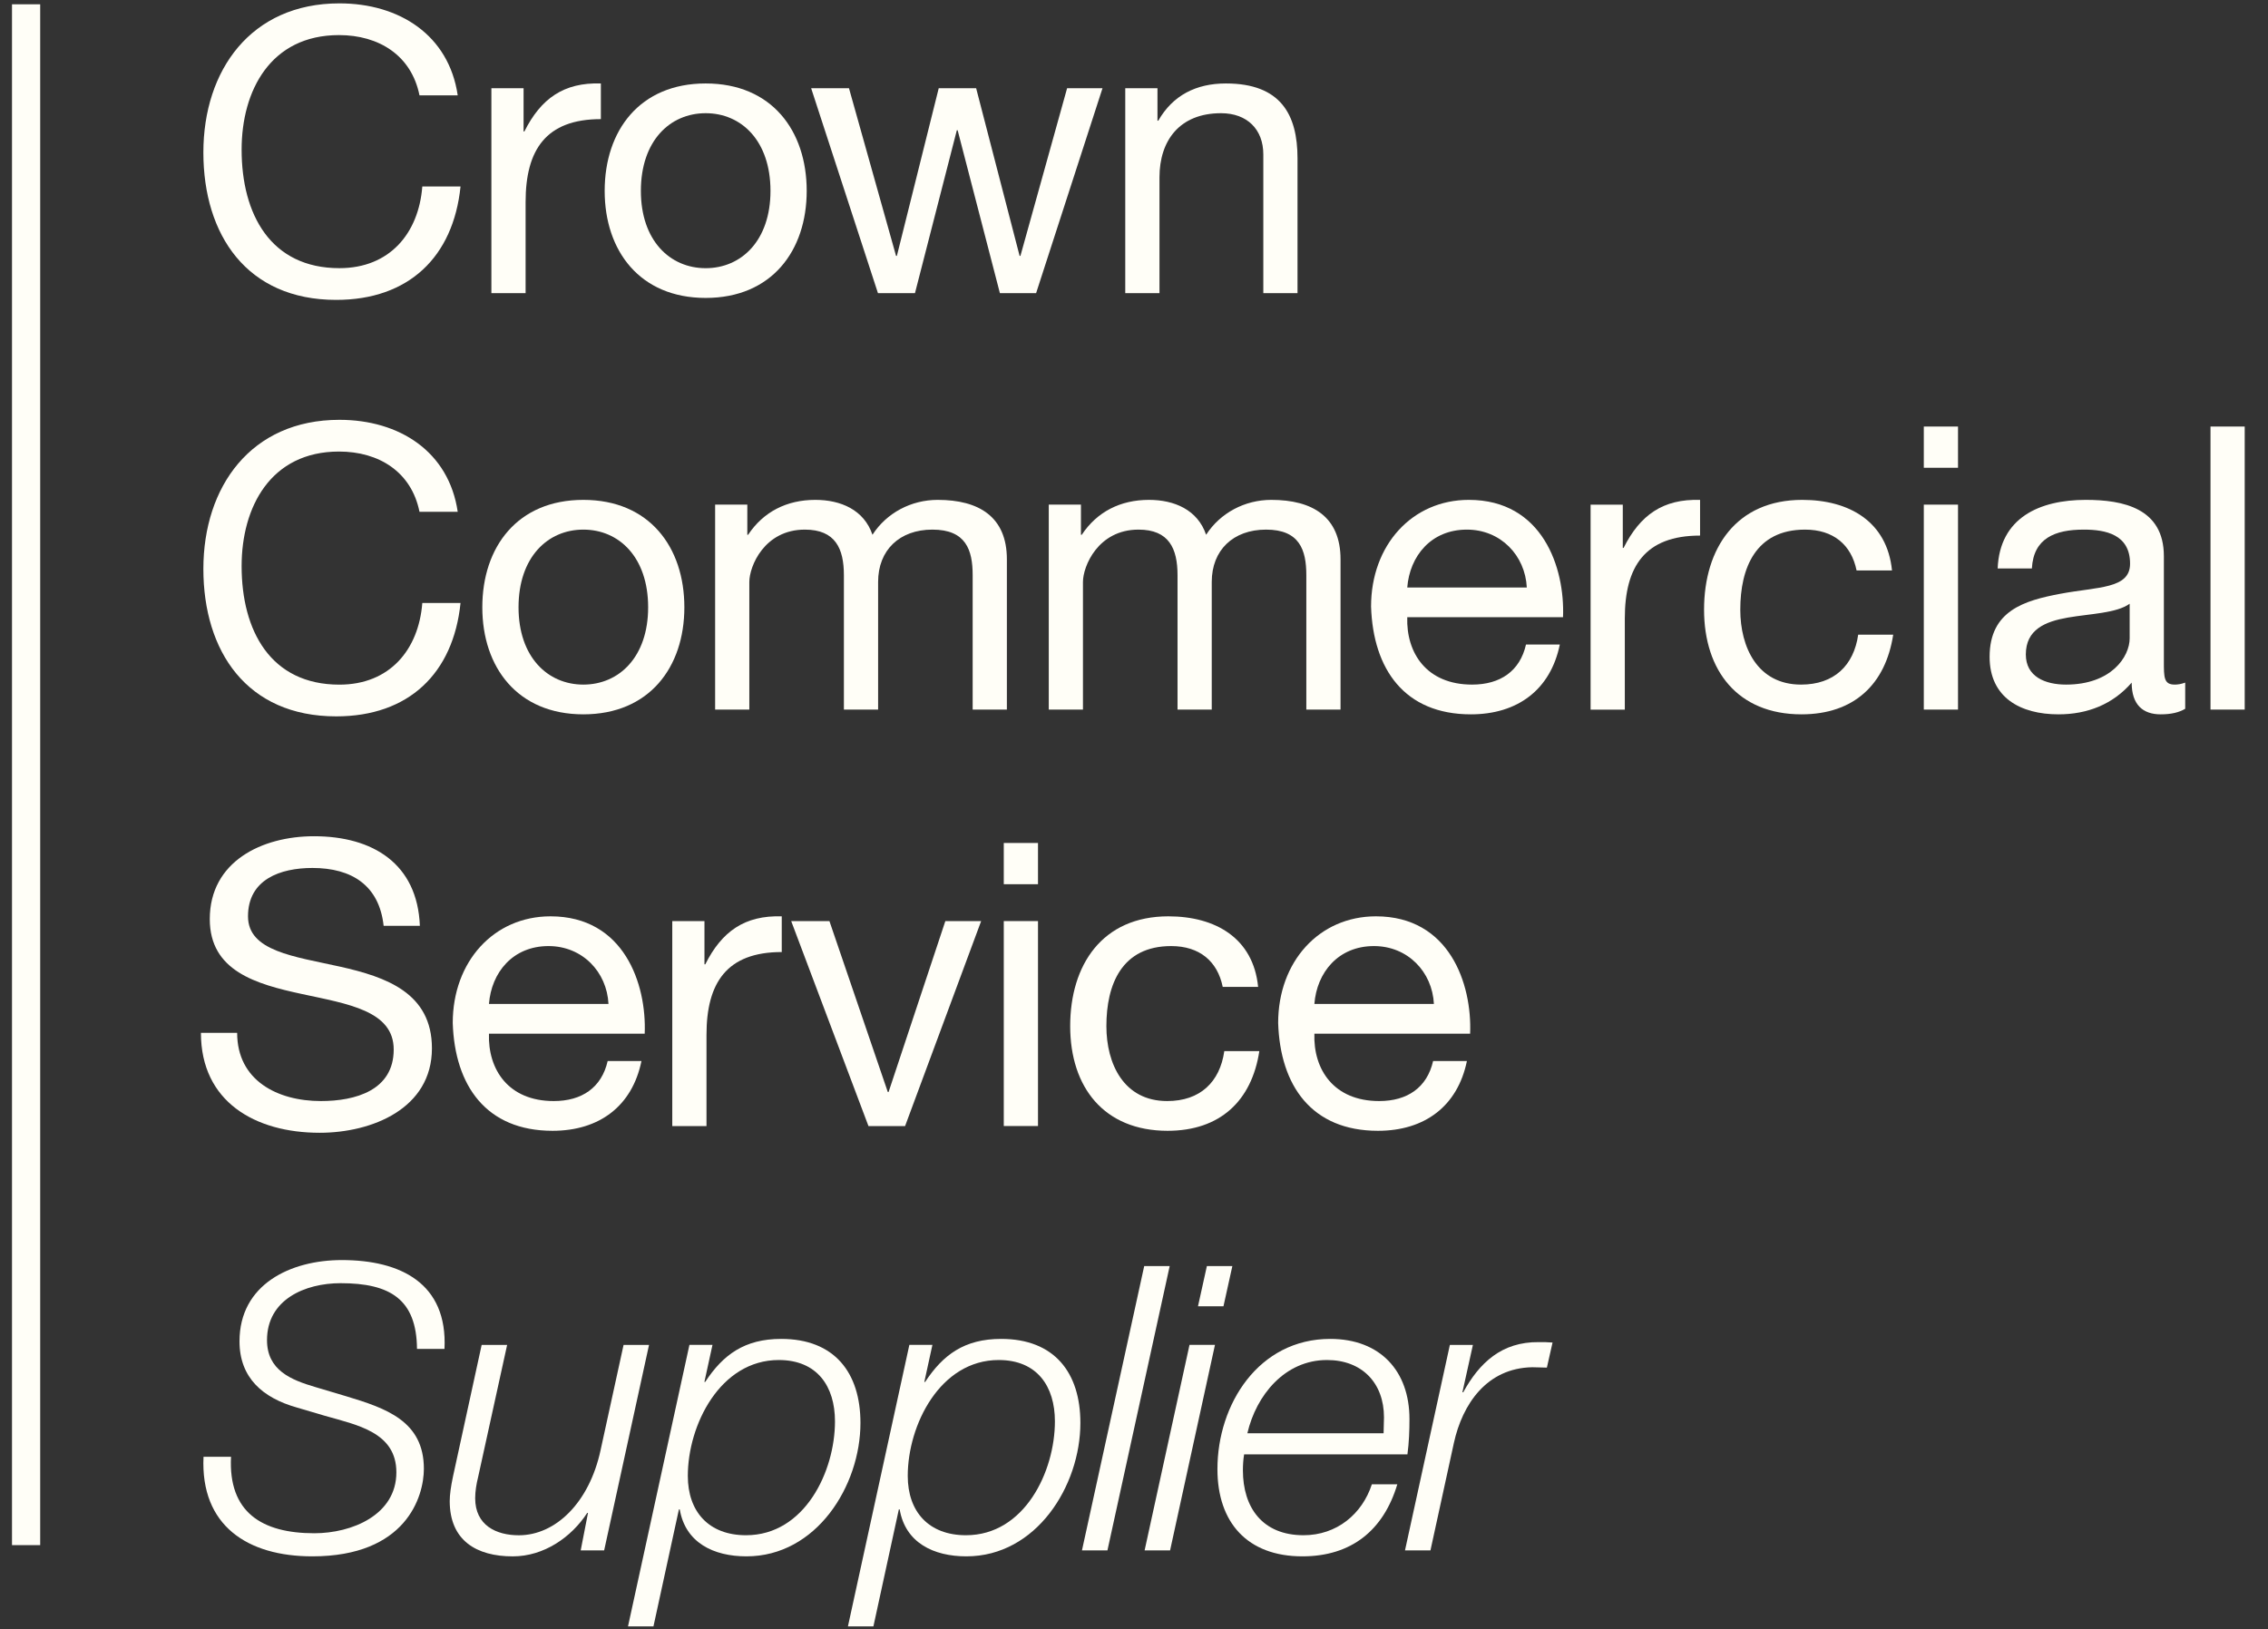
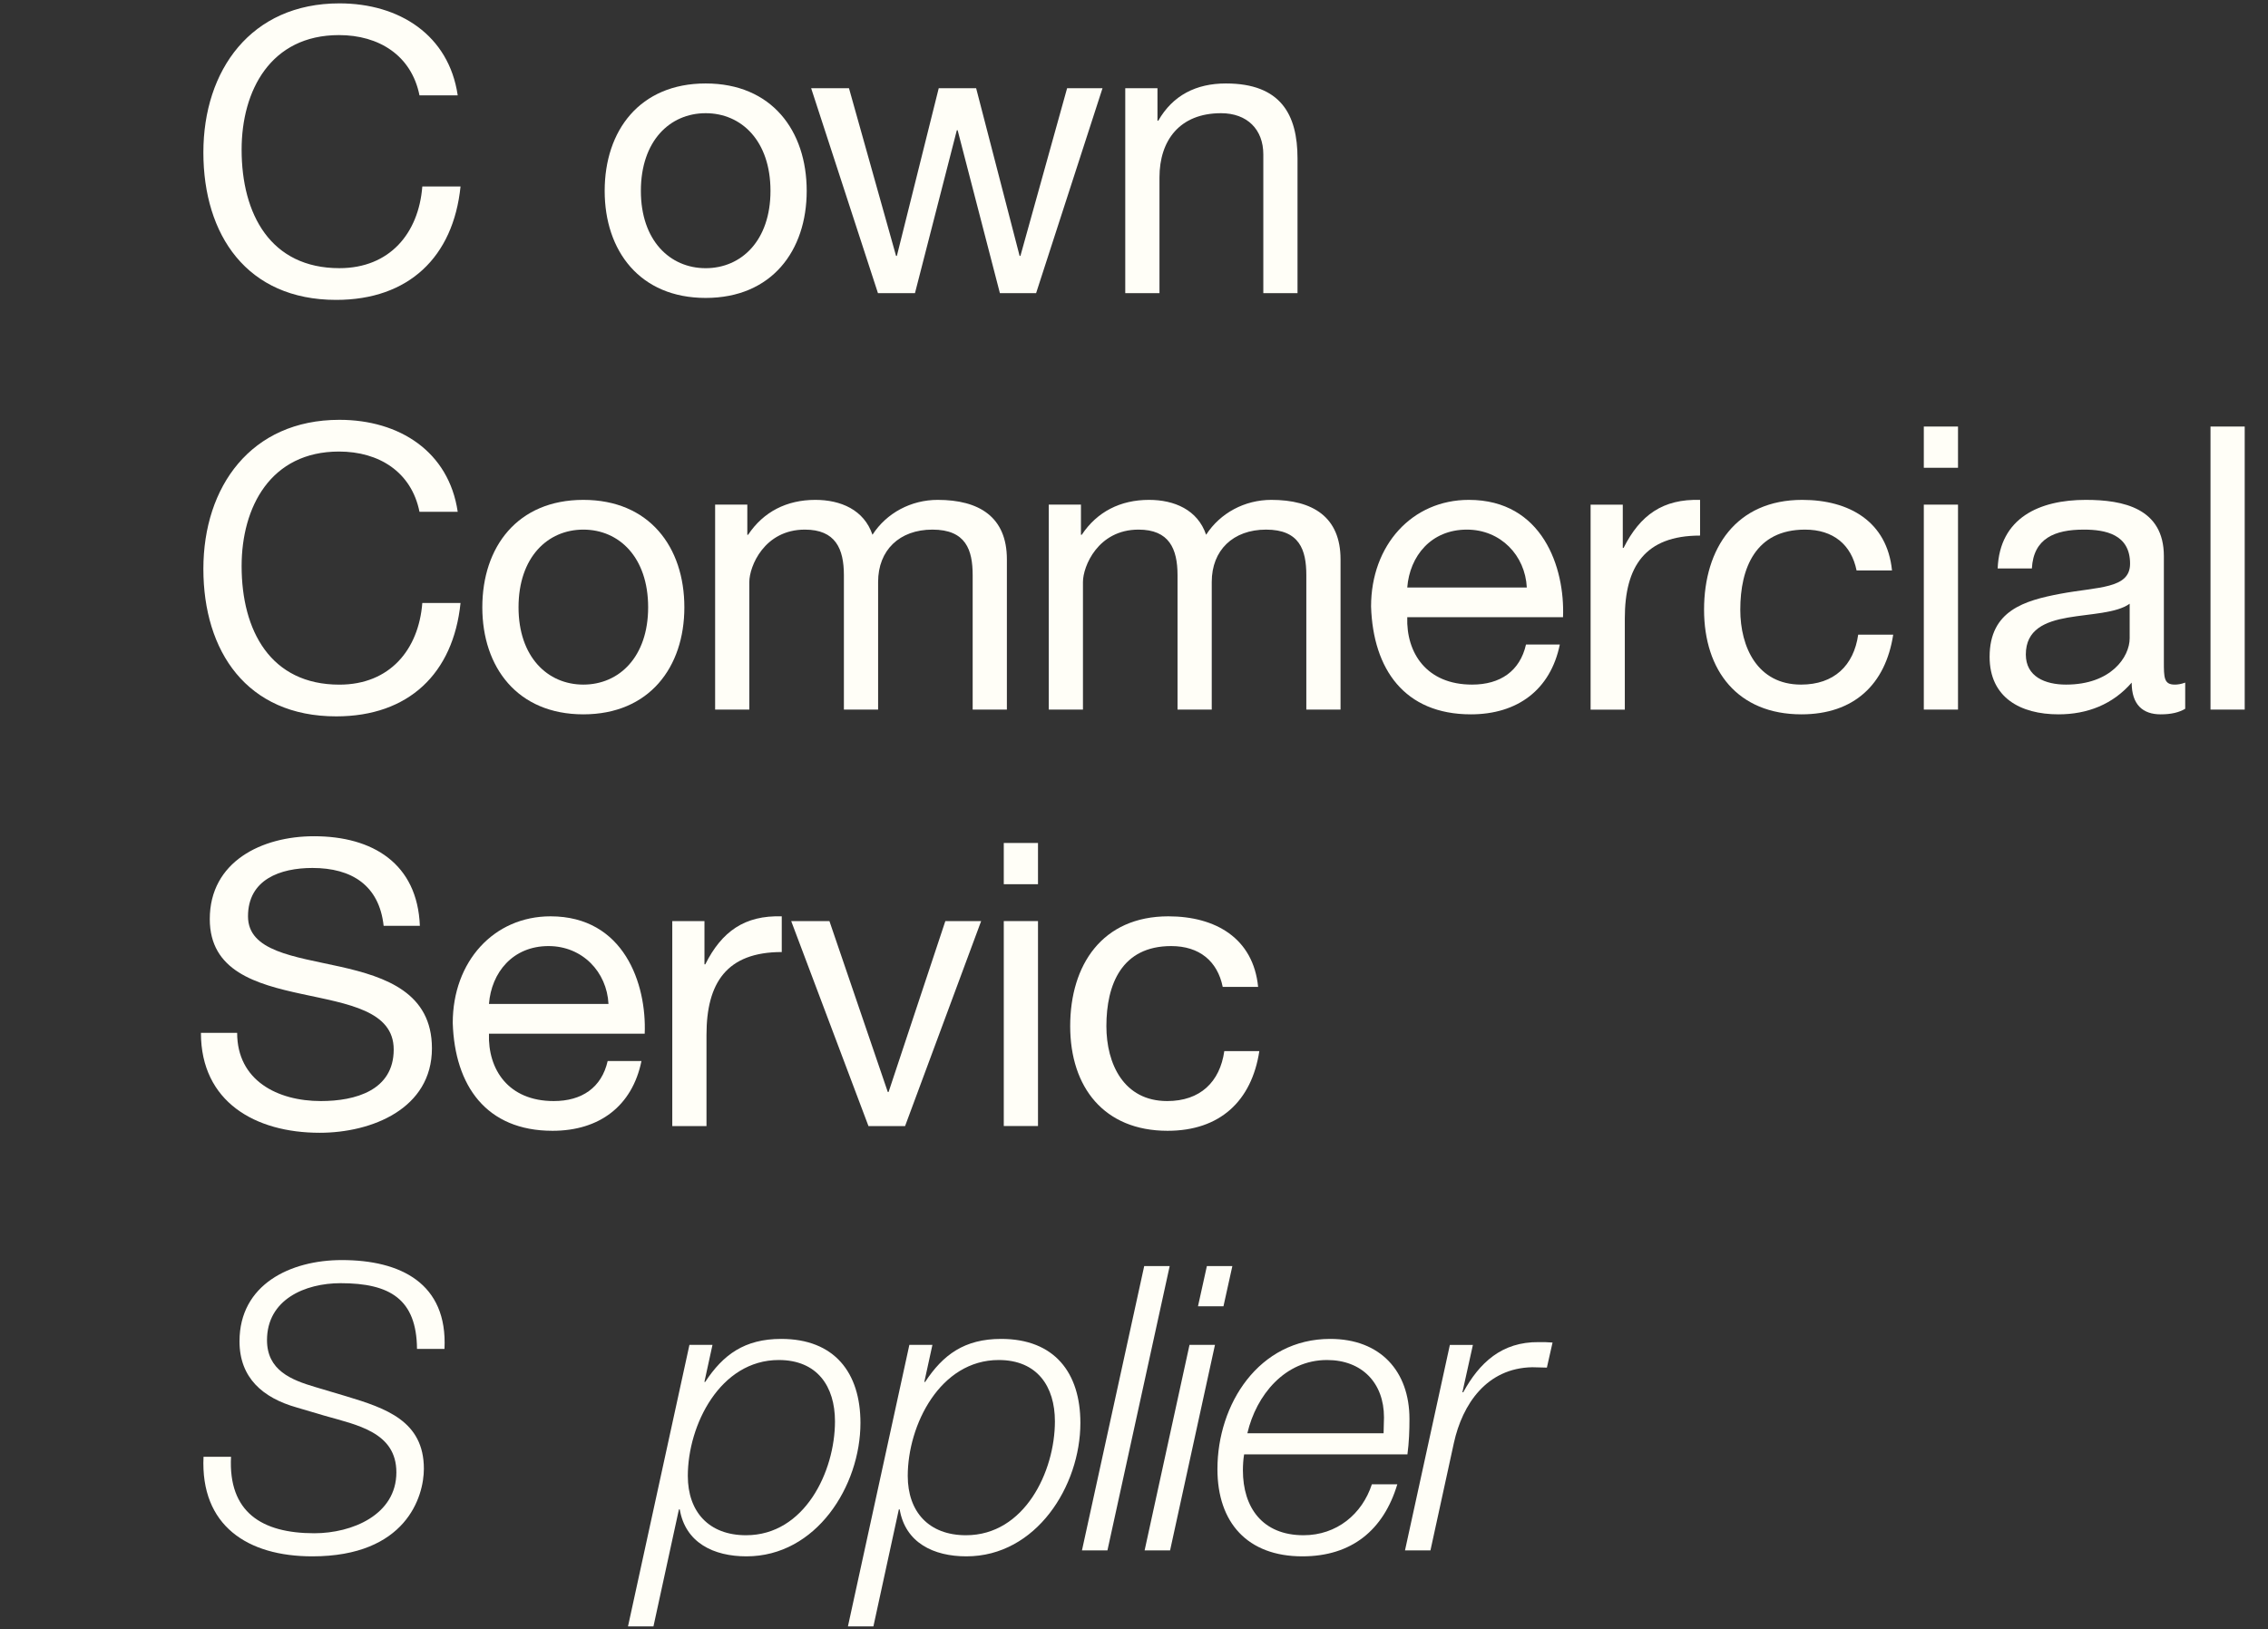
<svg xmlns="http://www.w3.org/2000/svg" width="103" height="74" viewBox="0 0 103 74" fill="none">
  <rect x="0" y="0" width="103" height="74" fill="#333333" stroke="none" />
  <g clip-path="url(#clip0_762_7026)">
    <path d="M19.051 4.331C18.685 2.512 17.205 1.594 15.396 1.594C12.288 1.594 10.973 4.114 10.973 6.797C10.973 9.733 12.288 12.181 15.414 12.181C17.698 12.181 19.014 10.597 19.179 8.472H20.915C20.586 11.677 18.557 13.622 15.268 13.622C11.21 13.622 9.236 10.669 9.236 6.924C9.236 3.196 11.393 0.153 15.414 0.153C18.137 0.153 20.385 1.594 20.787 4.331H19.051Z" fill="#FFFEF7" />
-     <path d="M22.316 4.007H23.778V5.97H23.815C24.564 4.475 25.606 3.737 27.288 3.791V5.411C24.784 5.411 23.87 6.816 23.87 9.175V13.316H22.316V4.007Z" fill="#FFFEF7" />
    <path d="M32.048 12.182C33.675 12.182 34.991 10.921 34.991 8.671C34.991 6.402 33.675 5.142 32.048 5.142C30.421 5.142 29.105 6.402 29.105 8.671C29.105 10.921 30.421 12.182 32.048 12.182ZM32.048 3.791C35.046 3.791 36.636 5.934 36.636 8.671C36.636 11.389 35.046 13.533 32.048 13.533C29.051 13.533 27.461 11.389 27.461 8.671C27.461 5.934 29.051 3.791 32.048 3.791Z" fill="#FFFEF7" />
    <path d="M47.054 13.316H45.41L43.491 5.916H43.454L41.553 13.316H39.872L36.838 4.007H38.556L40.694 11.623H40.731L42.632 4.007H44.331L46.305 11.623H46.342L48.462 4.007H50.07L47.054 13.316Z" fill="#FFFEF7" />
    <path d="M51.103 4.007H52.566V5.483H52.602C53.26 4.331 54.32 3.791 55.673 3.791C58.158 3.791 58.926 5.196 58.926 7.194V13.316H57.373V7.014C57.373 5.88 56.642 5.142 55.453 5.142C53.571 5.142 52.657 6.384 52.657 8.058V13.316H51.103V4.007Z" fill="#FFFEF7" />
    <path d="M19.051 23.248C18.685 21.43 17.205 20.511 15.396 20.511C12.288 20.511 10.973 23.032 10.973 25.715C10.973 28.65 12.288 31.099 15.414 31.099C17.698 31.099 19.014 29.514 19.179 27.389H20.915C20.586 30.594 18.557 32.54 15.268 32.54C11.21 32.54 9.236 29.586 9.236 25.841C9.236 22.114 11.393 19.07 15.414 19.07C18.137 19.07 20.385 20.511 20.787 23.248H19.051Z" fill="#FFFEF7" />
    <path d="M26.492 31.097C28.119 31.097 29.435 29.837 29.435 27.586C29.435 25.317 28.119 24.057 26.492 24.057C24.866 24.057 23.549 25.317 23.549 27.586C23.549 29.837 24.866 31.097 26.492 31.097ZM26.492 22.706C29.489 22.706 31.08 24.849 31.08 27.586C31.08 30.305 29.489 32.448 26.492 32.448C23.495 32.448 21.904 30.305 21.904 27.586C21.904 24.849 23.495 22.706 26.492 22.706Z" fill="#FFFEF7" />
    <path d="M32.477 22.922H33.939V24.291H33.975C34.67 23.246 35.73 22.706 37.027 22.706C38.179 22.706 39.239 23.156 39.623 24.291C40.262 23.3 41.377 22.706 42.584 22.706C44.466 22.706 45.727 23.48 45.727 25.407V32.232H44.173V26.127C44.173 24.975 43.863 24.057 42.346 24.057C40.847 24.057 39.879 24.993 39.879 26.433V32.232H38.325V26.127C38.325 24.921 37.941 24.057 36.552 24.057C34.706 24.057 34.03 25.732 34.03 26.433V32.232H32.477V22.922Z" fill="#FFFEF7" />
    <path d="M47.629 22.922H49.091V24.291H49.128C49.822 23.246 50.882 22.706 52.18 22.706C53.331 22.706 54.391 23.156 54.775 24.291C55.415 23.3 56.53 22.706 57.736 22.706C59.618 22.706 60.88 23.48 60.88 25.407V32.232H59.326V26.127C59.326 24.975 59.015 24.057 57.498 24.057C56 24.057 55.031 24.993 55.031 26.433V32.232H53.477V26.127C53.477 24.921 53.093 24.057 51.705 24.057C49.859 24.057 49.182 25.732 49.182 26.433V32.232H47.629V22.922Z" fill="#FFFEF7" />
    <path d="M69.339 26.686C69.266 25.227 68.151 24.057 66.616 24.057C64.989 24.057 64.02 25.263 63.91 26.686H69.339ZM70.838 29.278C70.417 31.331 68.918 32.448 66.799 32.448C63.783 32.448 62.357 30.395 62.266 27.55C62.266 24.759 64.13 22.706 66.707 22.706C70.052 22.706 71.075 25.785 70.984 28.036H63.91C63.856 29.657 64.788 31.097 66.853 31.097C68.133 31.097 69.028 30.485 69.302 29.278H70.838Z" fill="#FFFEF7" />
    <path d="M72.236 22.924H73.698V24.887H73.735C74.484 23.392 75.526 22.654 77.208 22.708V24.328C74.704 24.328 73.79 25.733 73.79 28.092V32.234H72.236V22.924Z" fill="#FFFEF7" />
    <path d="M84.315 25.911C84.078 24.741 83.255 24.057 81.976 24.057C79.728 24.057 79.034 25.803 79.034 27.694C79.034 29.405 79.819 31.097 81.793 31.097C83.292 31.097 84.188 30.233 84.389 28.828H85.979C85.631 31.097 84.188 32.448 81.812 32.448C78.924 32.448 77.389 30.467 77.389 27.694C77.389 24.903 78.851 22.706 81.848 22.706C83.987 22.706 85.704 23.697 85.924 25.911H84.315Z" fill="#FFFEF7" />
    <path d="M87.369 22.922H88.922V32.232H87.369V22.922ZM88.922 21.248H87.369V19.375H88.922V21.248Z" fill="#FFFEF7" />
    <path d="M96.718 27.424C96.115 27.856 94.945 27.874 93.903 28.054C92.88 28.234 92.002 28.594 92.002 29.729C92.002 30.737 92.88 31.097 93.83 31.097C95.877 31.097 96.718 29.837 96.718 28.991V27.424ZM99.24 32.196C98.966 32.357 98.619 32.448 98.125 32.448C97.321 32.448 96.809 32.016 96.809 31.007C95.95 31.997 94.799 32.448 93.483 32.448C91.765 32.448 90.357 31.691 90.357 29.837C90.357 27.73 91.948 27.279 93.556 26.974C95.274 26.649 96.736 26.757 96.736 25.605C96.736 24.273 95.621 24.057 94.634 24.057C93.318 24.057 92.349 24.453 92.277 25.821H90.723C90.814 23.516 92.624 22.706 94.725 22.706C96.425 22.706 98.271 23.084 98.271 25.263V30.053C98.271 30.773 98.271 31.097 98.765 31.097C98.893 31.097 99.039 31.079 99.24 31.007V32.196Z" fill="#FFFEF7" />
    <path d="M101.942 19.375H100.389V32.232H101.942V19.375Z" fill="#FFFEF7" />
    <path d="M17.423 42.055C17.221 40.219 15.979 39.426 14.188 39.426C12.725 39.426 11.263 39.949 11.263 41.623C11.263 43.208 13.347 43.442 15.449 43.91C17.532 44.378 19.616 45.098 19.616 47.619C19.616 50.357 16.892 51.455 14.517 51.455C11.593 51.455 9.125 50.05 9.125 46.917H10.77C10.77 49.078 12.598 50.014 14.572 50.014C16.143 50.014 17.88 49.528 17.88 47.673C17.88 45.909 15.796 45.603 13.712 45.152C11.629 44.702 9.527 44.108 9.527 41.749C9.527 39.138 11.885 37.985 14.261 37.985C16.929 37.985 18.958 39.228 19.068 42.055H17.423Z" fill="#FFFEF7" />
    <path d="M27.634 45.603C27.561 44.144 26.446 42.974 24.91 42.974C23.284 42.974 22.315 44.18 22.206 45.603H27.634ZM29.132 48.195C28.712 50.248 27.213 51.365 25.094 51.365C22.078 51.365 20.652 49.312 20.561 46.467C20.561 43.676 22.425 41.623 25.002 41.623C28.346 41.623 29.37 44.702 29.279 46.953H22.206C22.151 48.574 23.083 50.014 25.148 50.014C26.428 50.014 27.323 49.402 27.597 48.195H29.132Z" fill="#FFFEF7" />
    <path d="M30.531 41.84H31.993V43.803H32.03C32.779 42.308 33.821 41.57 35.503 41.624V43.245C32.999 43.245 32.085 44.649 32.085 47.008V51.15H30.531V41.84Z" fill="#FFFEF7" />
    <path d="M41.104 51.15H39.441L35.932 41.84H37.668L40.318 49.601H40.355L42.932 41.84H44.558L41.104 51.15Z" fill="#FFFEF7" />
    <path d="M45.586 41.839H47.14V51.148H45.586V41.839ZM47.14 40.164H45.586V38.291H47.14V40.164Z" fill="#FFFEF7" />
    <path d="M55.529 44.828C55.291 43.658 54.469 42.974 53.189 42.974C50.941 42.974 50.246 44.72 50.246 46.611C50.246 48.322 51.032 50.014 53.007 50.014C54.505 50.014 55.401 49.15 55.601 47.745H57.192C56.845 50.014 55.401 51.365 53.025 51.365C50.137 51.365 48.602 49.384 48.602 46.611C48.602 43.82 50.064 41.623 53.061 41.623C55.2 41.623 56.917 42.614 57.137 44.828H55.529Z" fill="#FFFEF7" />
-     <path d="M65.12 45.603C65.047 44.144 63.932 42.974 62.397 42.974C60.77 42.974 59.801 44.18 59.692 45.603H65.12ZM66.619 48.195C66.198 50.248 64.7 51.365 62.58 51.365C59.564 51.365 58.138 49.312 58.047 46.467C58.047 43.676 59.911 41.623 62.488 41.623C65.833 41.623 66.856 44.702 66.765 46.953H59.692C59.637 48.574 60.569 50.014 62.635 50.014C63.914 50.014 64.809 49.402 65.084 48.195H66.619Z" fill="#FFFEF7" />
-     <path d="M1.825 0.196H0.545V70.186H1.825V0.196Z" fill="#FFFEF7" />
    <path d="M18.938 61.272C18.919 59.011 17.707 58.287 15.468 58.287C13.852 58.287 12.126 59.028 12.126 60.873C12.126 62.248 13.227 62.683 14.329 63.008L15.725 63.424C17.524 63.967 19.25 64.546 19.25 66.716C19.25 67.983 18.442 70.695 14.182 70.695C11.245 70.695 9.096 69.302 9.243 66.173H10.492C10.363 68.688 11.887 69.646 14.274 69.646C15.982 69.646 18.001 68.814 18.001 66.879C18.001 65.052 16.202 64.726 14.752 64.31L13.466 63.93C11.942 63.497 10.877 62.592 10.877 60.928C10.877 58.341 13.191 57.237 15.523 57.237C18.185 57.237 20.333 58.287 20.186 61.272H18.938Z" fill="#FFFEF7" />
-     <path d="M27.437 70.425H26.372L26.703 68.725H26.666C25.95 69.828 24.701 70.696 23.288 70.696C21.635 70.696 20.424 69.973 20.424 68.183C20.424 67.893 20.479 67.512 20.57 67.079L21.874 61.092H23.031L21.709 67.115C21.635 67.404 21.58 67.749 21.58 68.055C21.58 69.286 22.535 69.738 23.563 69.738C25.234 69.738 26.758 68.254 27.272 65.885L28.319 61.092H29.475L27.437 70.425Z" fill="#FFFEF7" />
    <path d="M31.237 67.041C31.237 68.669 32.191 69.736 33.881 69.736C36.543 69.736 37.92 66.842 37.92 64.563C37.92 62.971 37.112 61.777 35.368 61.777C32.706 61.777 31.237 64.726 31.237 67.041ZM31.31 61.09H32.357L31.99 62.772H32.026C32.834 61.542 33.807 60.818 35.478 60.818C37.901 60.818 39.077 62.356 39.077 64.635C39.077 67.493 37.075 70.695 33.899 70.695C32.412 70.695 31.127 70.08 30.87 68.561H30.833L29.676 73.878H28.52L31.31 61.09Z" fill="#FFFEF7" />
    <path d="M41.225 67.041C41.225 68.669 42.18 69.736 43.869 69.736C46.531 69.736 47.908 66.842 47.908 64.563C47.908 62.971 47.1 61.777 45.356 61.777C42.694 61.777 41.225 64.726 41.225 67.041ZM41.298 61.09H42.345L41.978 62.772H42.015C42.823 61.542 43.796 60.818 45.466 60.818C47.89 60.818 49.065 62.356 49.065 64.635C49.065 67.493 47.064 70.695 43.887 70.695C42.4 70.695 41.115 70.08 40.858 68.561H40.821L39.665 73.878H38.508L41.298 61.09Z" fill="#FFFEF7" />
    <path d="M51.964 57.509H53.121L50.294 70.424H49.137L51.964 57.509Z" fill="#FFFEF7" />
    <path d="M54.81 57.509H55.967L55.563 59.336H54.406L54.81 57.509ZM54.021 61.09H55.177L53.139 70.424H51.982L54.021 61.09Z" fill="#FFFEF7" />
    <path d="M62.835 65.105C62.835 64.853 62.853 64.617 62.853 64.382C62.853 62.827 61.862 61.777 60.264 61.777C58.355 61.777 57.051 63.369 56.648 65.105H62.835ZM56.501 66.064C56.464 66.281 56.446 66.535 56.446 66.787C56.446 68.47 57.327 69.736 59.2 69.736C60.705 69.736 61.862 68.777 62.303 67.421H63.459C62.835 69.501 61.385 70.695 59.145 70.695C56.648 70.695 55.289 69.157 55.289 66.734C55.289 63.785 57.162 60.818 60.411 60.818C62.688 60.818 64.01 62.284 64.01 64.455C64.01 64.979 63.992 65.503 63.918 66.064H56.501Z" fill="#FFFEF7" />
    <path d="M65.845 61.091H66.891L66.414 63.243H66.451C67.185 61.905 68.195 60.947 69.884 60.964C70.086 60.964 70.306 60.964 70.508 60.983L70.251 62.122C70.031 62.122 69.81 62.105 69.59 62.105C67.515 62.141 66.414 63.787 66.028 65.541L64.963 70.425H63.807L65.845 61.091Z" fill="#FFFEF7" />
  </g>
  <defs>
    <clipPath id="clip0_762_7026">
      <rect width="101.538" height="73.846" fill="white" transform="translate(0.545 0.154)" />
    </clipPath>
  </defs>
</svg>